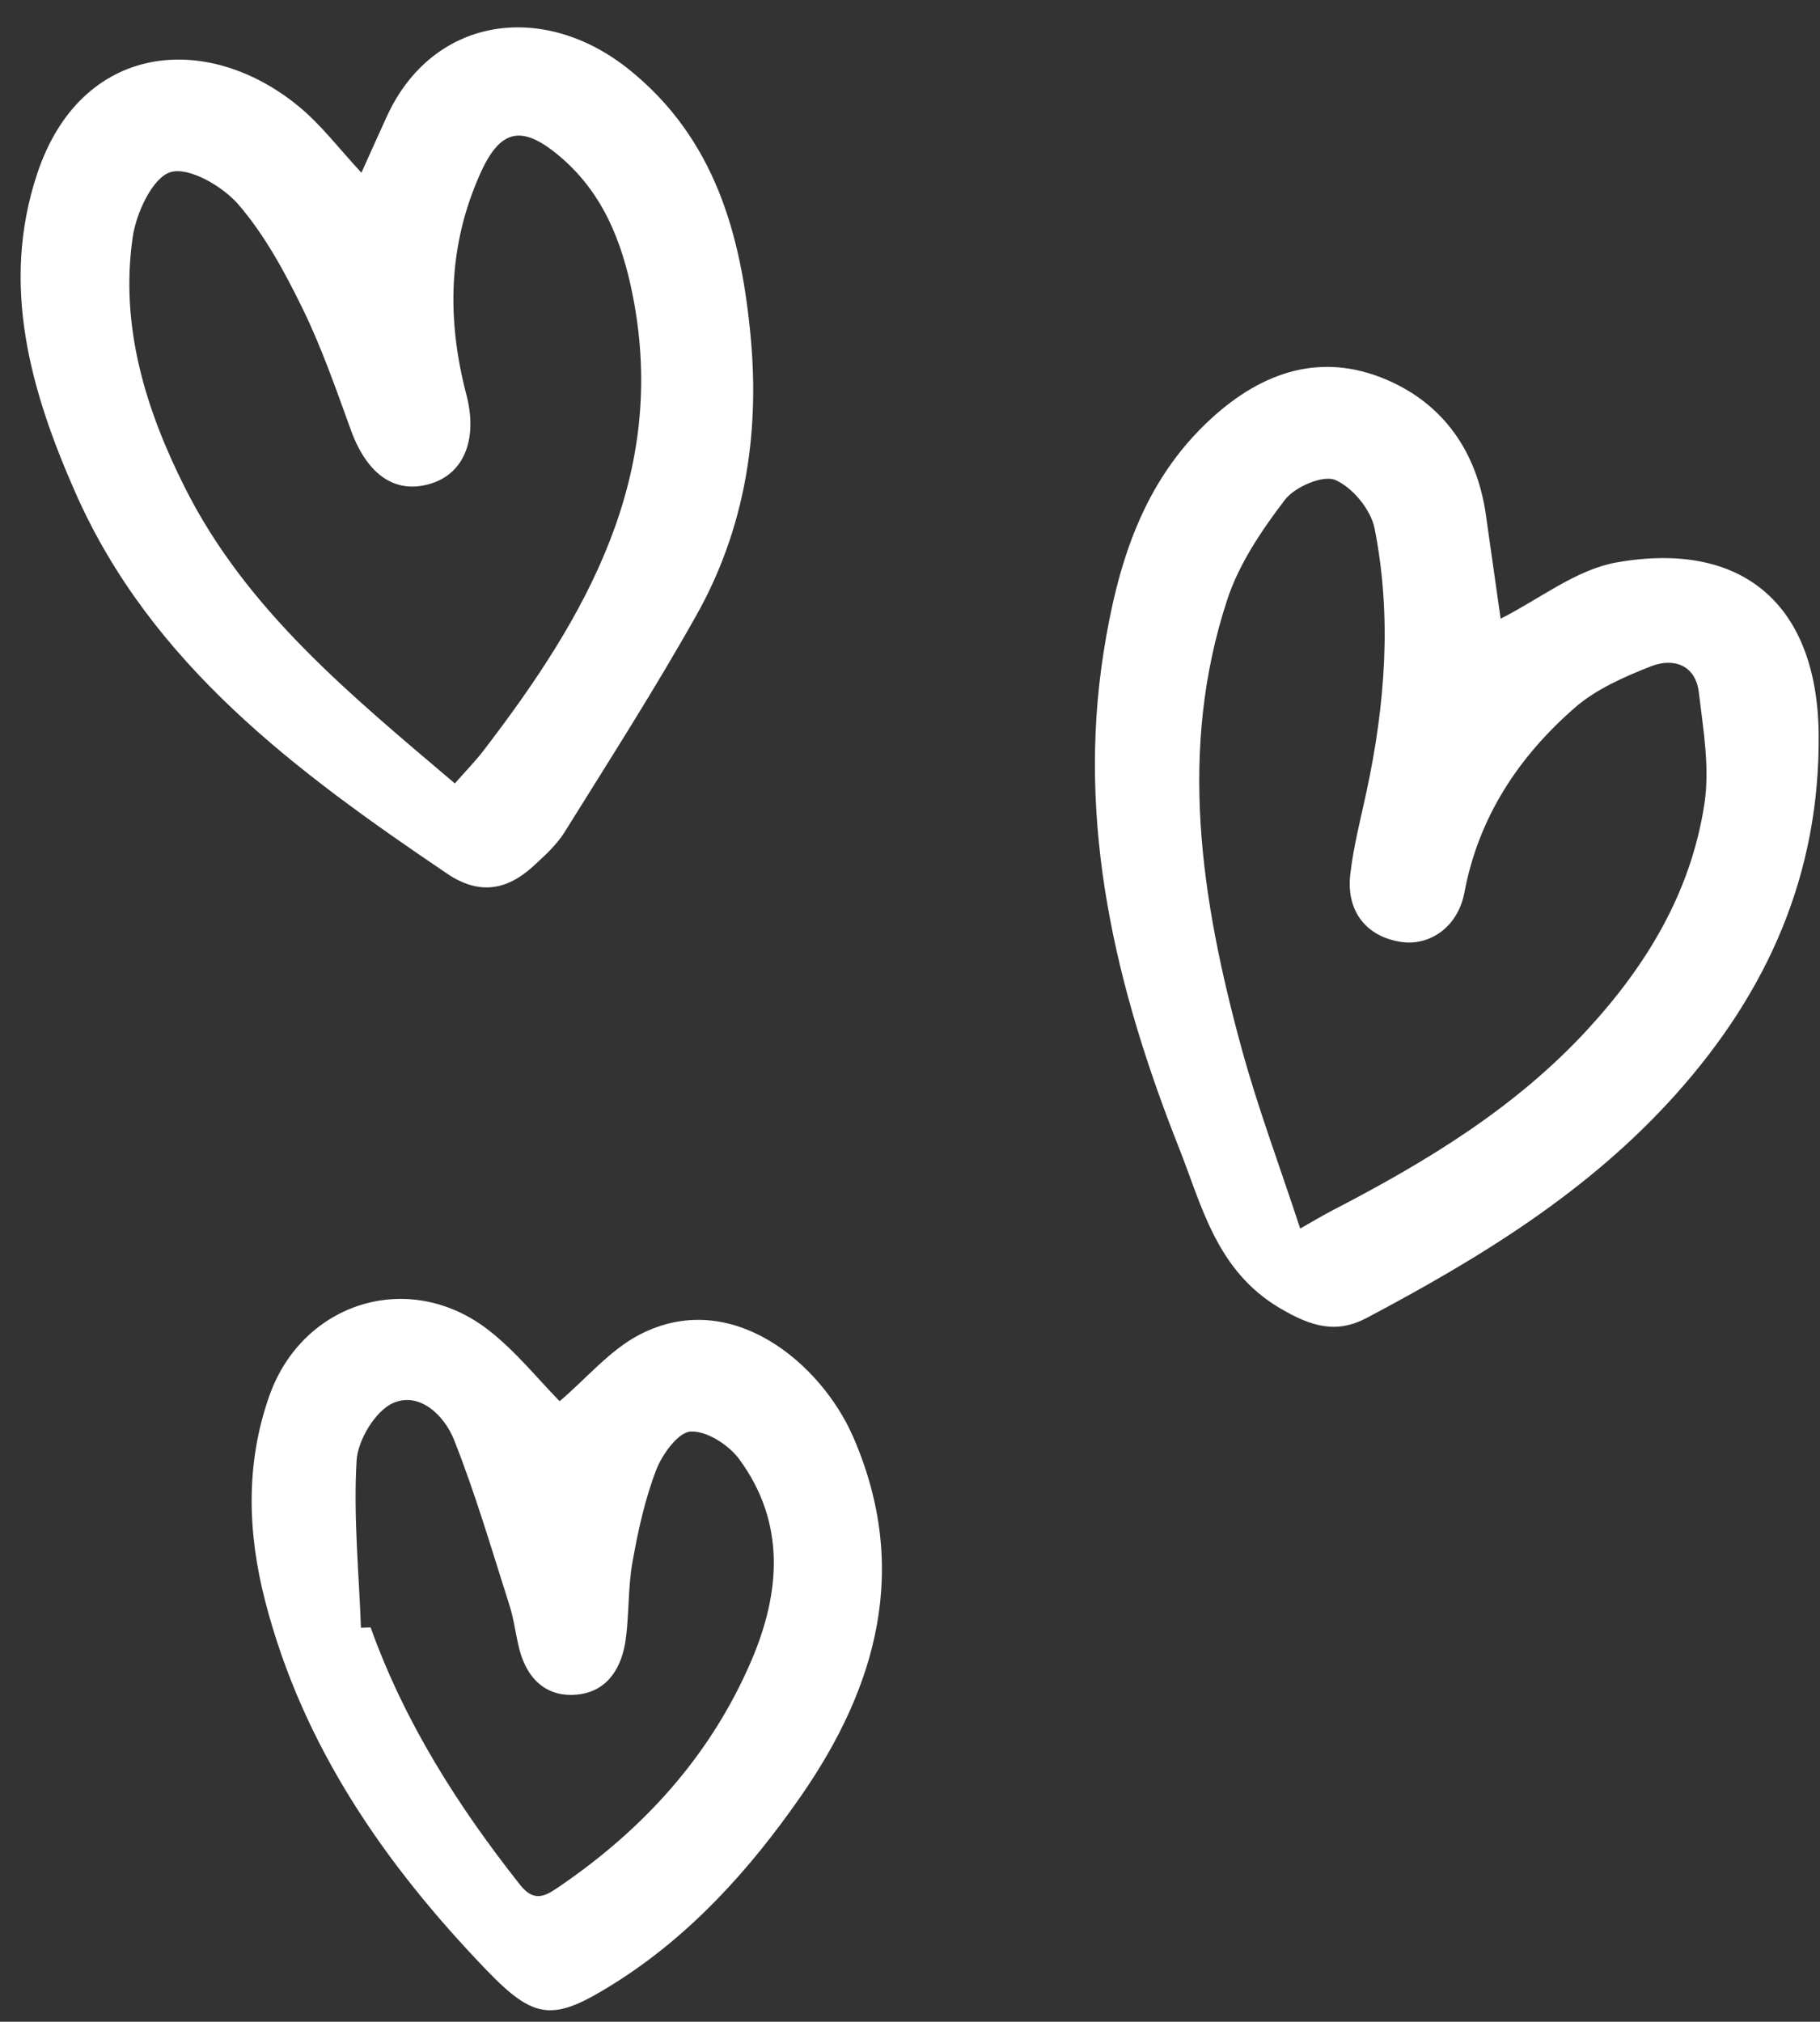
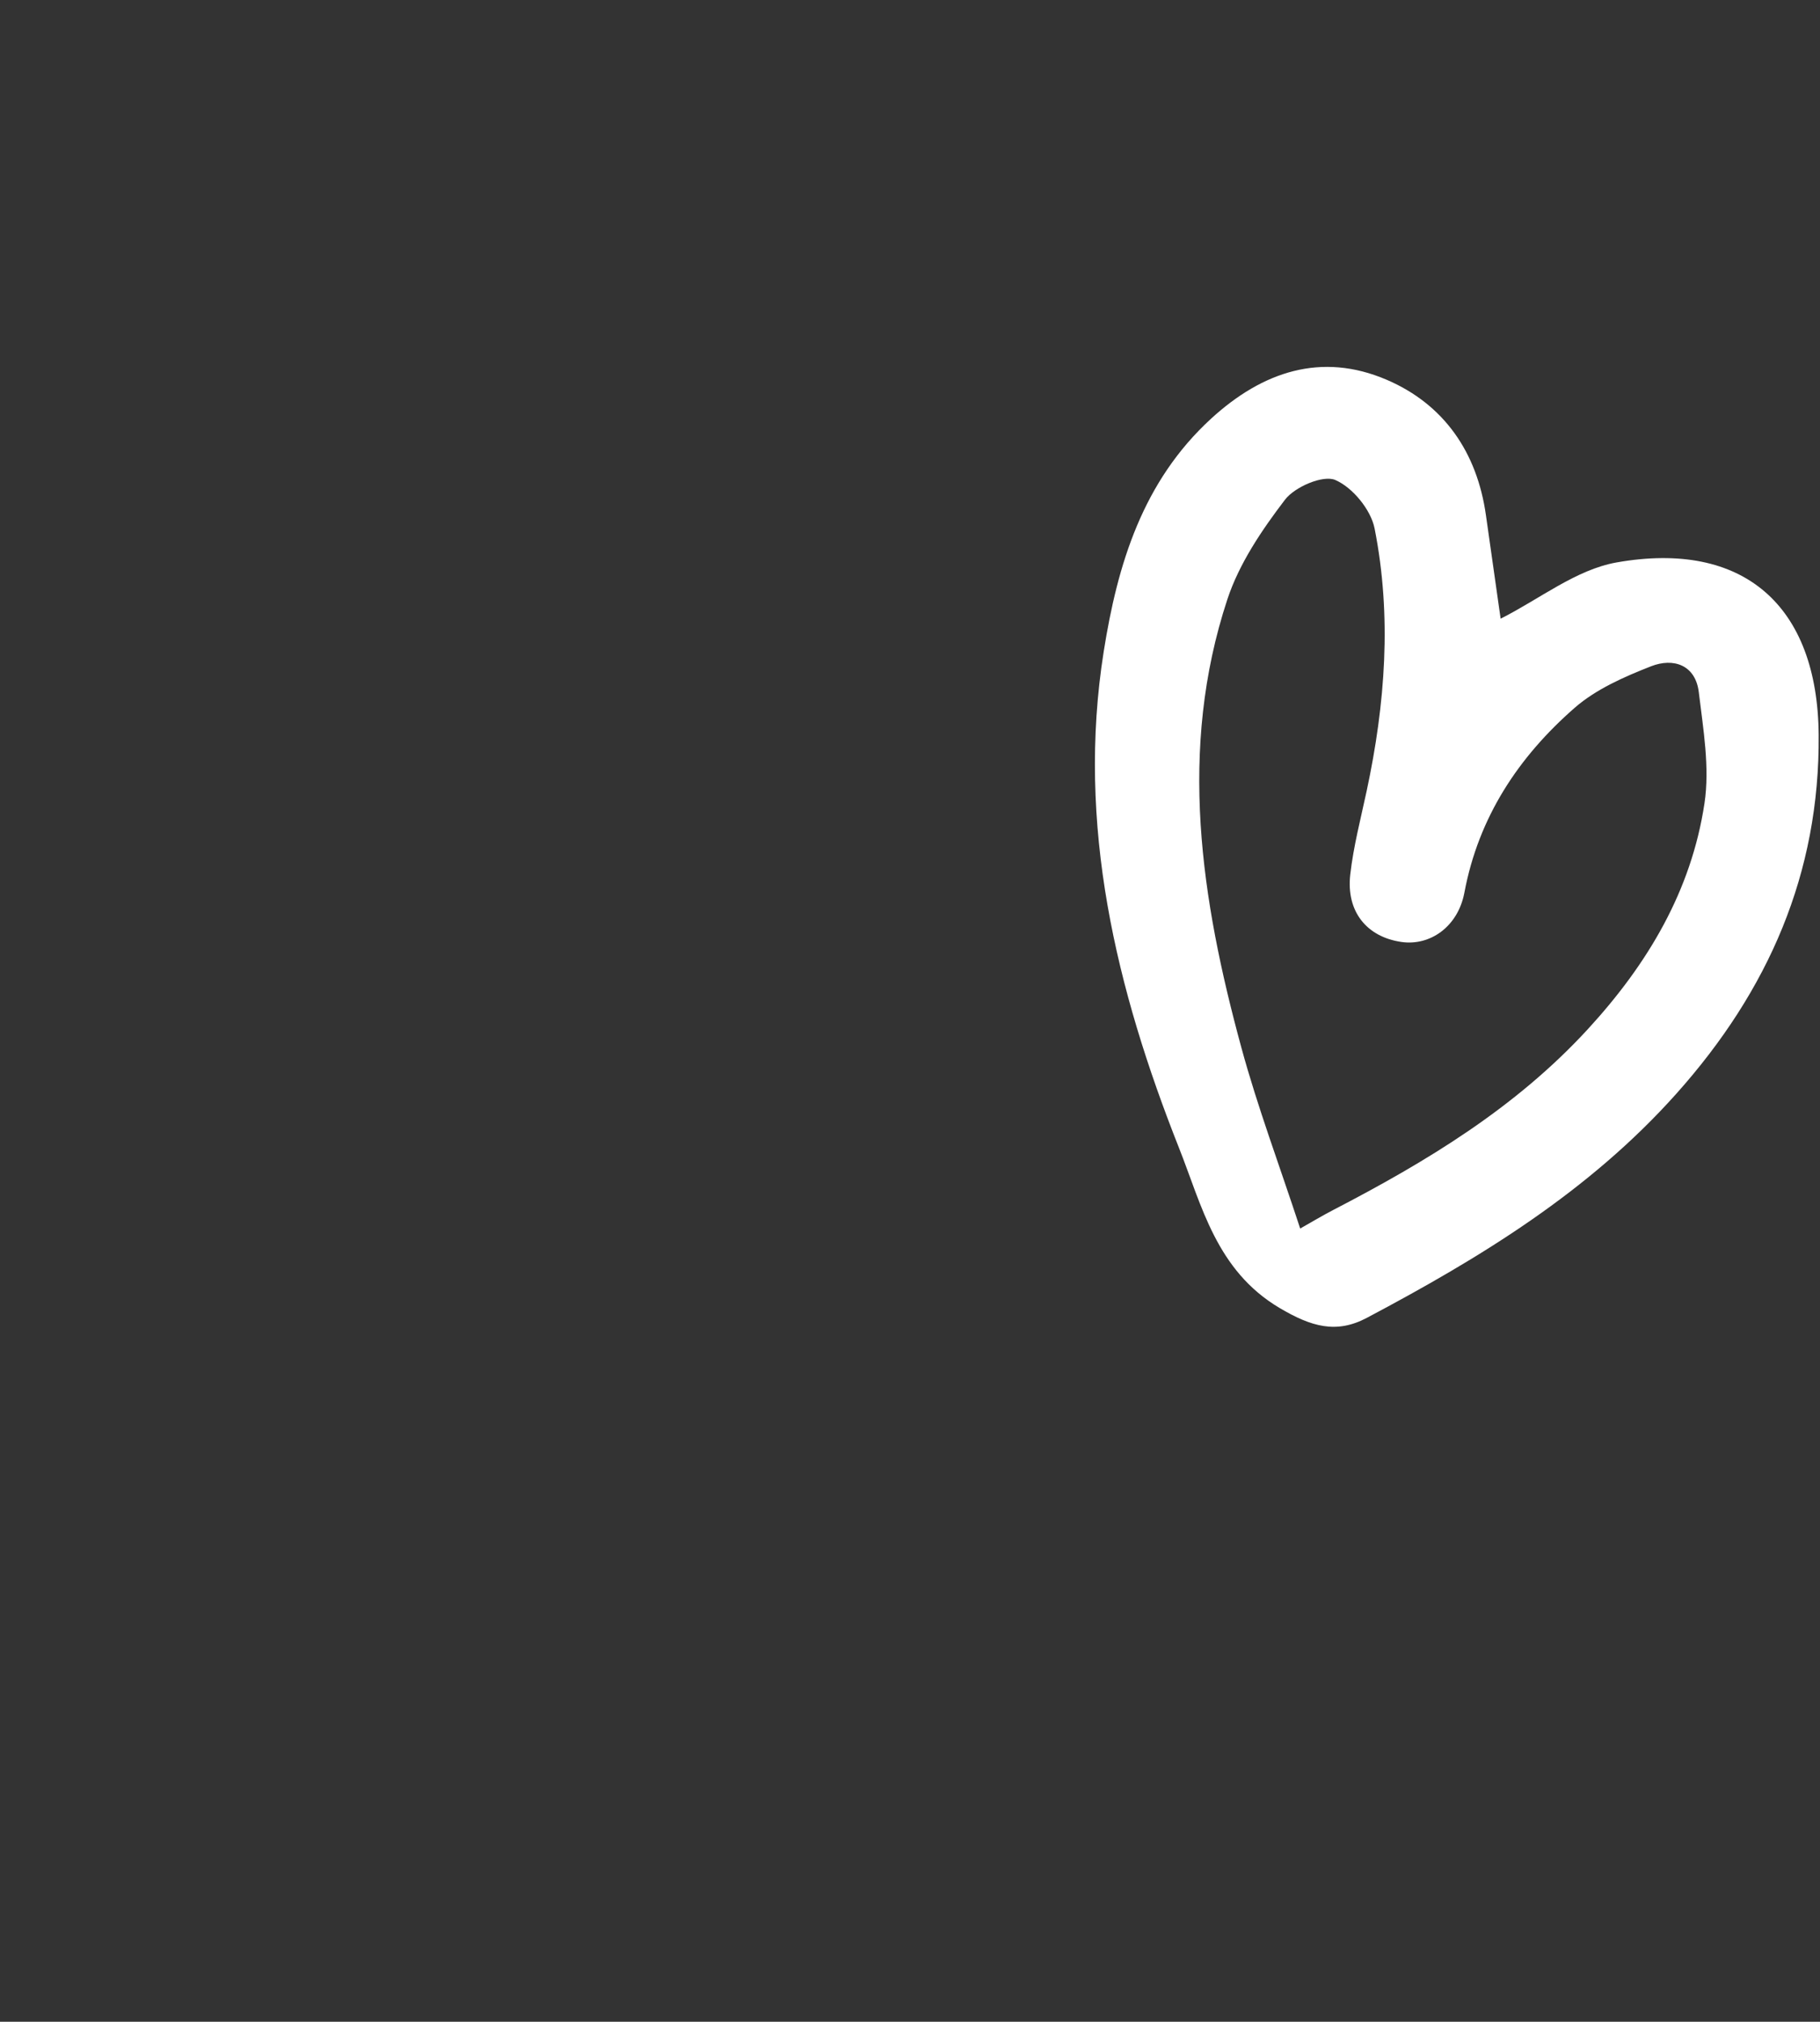
<svg xmlns="http://www.w3.org/2000/svg" fill="#000000" height="509.8" preserveAspectRatio="xMidYMid meet" version="1" viewBox="-5.2 -6.9 459.0 509.8" width="459" zoomAndPan="magnify">
  <rect x="-5.2" y="-6.9" width="459.0" height="509.8" fill="#333333" stroke="none" />
  <g id="change1_1">
    <path d="M373.254,149.103c9.812-4.936,19.017-12.369,29.218-14.177 c32.007-5.671,50.742,10.825,50.994,43.51c0.27,34.87-12.637,64.425-35.92,90.477 c-22.055,24.678-49.406,41.323-78.039,56.493c-7.672,4.065-13.974,2.262-21.999-2.493 c-15.972-9.464-19.626-25.877-25.349-40.317c-15.87-40.045-25.92-81.542-19.005-125.214 c3.485-22.011,9.812-42.897,27.104-58.736c12.959-11.871,27.812-16.827,44.23-9.8 c14.467,6.192,22.829,18.289,25.063,34.176C370.783,131.771,372.035,140.517,373.254,149.103z M322.705,302.882 c2.744-1.547,5.488-3.205,8.328-4.678c23.53-12.203,45.962-25.73,64.214-45.592 c15.121-16.454,26.091-34.884,29.415-56.923c1.369-9.079-0.312-18.735-1.427-28.029 c-0.832-6.929-6.426-8.753-12.045-6.551c-6.786,2.66-13.887,5.773-19.279,10.487 c-14.158,12.38-24.213,27.537-27.791,46.568c-1.621,8.617-8.658,13.511-15.909,12.453 c-8.731-1.273-13.942-7.66-12.878-17.014c0.803-7.06,2.625-14.012,4.12-20.986 c4.711-21.975,6.395-44.15,2.016-66.258c-0.936-4.727-5.552-10.348-9.91-12.224 c-3.087-1.329-10.209,1.722-12.695,4.979c-5.836,7.649-11.544,16.077-14.523,25.106 c-12.509,37.916-6.648,75.666,3.514,112.985C311.955,272.264,317.473,286.936,322.705,302.882z" fill="#ffffff" />
  </g>
  <g id="change2_1">
-     <path d="M85.952,36.645c2.254-4.993,4.3-9.583,6.391-14.152 c11.539-25.22,39.425-29.366,61.234-11.758c21.554,17.401,28.192,41.662,30.569,67.638 c2.246,24.539-1.569,48.237-13.711,69.857c-10.45,18.607-21.984,36.613-33.275,54.737 c-2.004,3.217-4.993,5.9-7.823,8.507c-6.681,6.154-13.73,7.36-21.746,1.94 c-37.897-25.62-74.651-52.719-93.786-96.12C2.602,91.885-5.215,65.049,4.203,36.831 C15.177,3.951,46.663,0.856,69.881,19.718C75.798,24.525,80.5,30.826,85.952,36.645z M109.514,190.646 c2.921-3.325,5.203-5.643,7.169-8.204c25.956-33.8,46.596-69.312,37.736-114.63 c-2.699-13.808-7.626-26.259-18.701-35.497c-9.475-7.903-14.807-6.534-19.775,4.507 c-8.176,18.171-8.49,36.809-3.533,55.756c2.861,10.935-0.374,19.627-8.613,22.354 c-9.067,3-16.331-1.928-20.475-13.311c-3.757-10.32-7.36-20.773-12.163-30.614 c-4.514-9.248-9.561-18.589-16.209-26.309c-3.979-4.621-12.466-9.562-17.123-8.199 c-4.503,1.319-8.661,10.248-9.549,16.333c-3.283,22.51,3.256,43.597,13.248,63.413 C57.048,147.025,83.198,168.315,109.514,190.646z" fill="#ffffff" />
-   </g>
+     </g>
  <g id="change1_2">
-     <path d="M135.946,346.42c6.842-5.821,12.721-12.969,20.279-16.852 c23.091-11.862,45.684,7.338,53.742,25.85c14.368,33.013,6.06,62.957-13.318,90.788 c-12.775,18.348-27.727,34.967-46.946,47.039c-15.469,9.716-20.02,9.309-32.392-3.568 c-25.614-26.661-46.232-56.452-55.625-92.808c-4.457-17.251-5.001-34.66,1.026-51.76 c8.37-23.749,35.334-32.079,55.24-16.659C124.885,333.821,130.496,340.897,135.946,346.42z M85.832,403.551 c0.812-0.03,1.623-0.061,2.435-0.091c8.593,23.978,22.031,45.112,37.753,64.982 c3.613,4.566,6.559,2.597,9.838,0.364c21.361-14.546,38.22-33.147,48.432-56.956 c7.343-17.122,8.738-34.785-3.065-50.818c-2.648-3.597-8.195-7.167-12.22-6.967 c-3.141,0.156-7.187,5.717-8.713,9.689c-2.85,7.421-4.58,15.358-5.983,23.222 c-1.141,6.397-0.822,13.041-1.701,19.501c-0.949,6.972-4.428,12.946-11.82,13.868 c-7.798,0.972-12.929-3.562-14.947-11.185c-0.983-3.715-1.379-7.602-2.544-11.251 c-4.47-13.99-8.587-28.137-13.996-41.764c-2.405-6.06-8.612-12.189-15.316-9.281 c-4.492,1.949-8.945,9.343-9.253,14.546C83.905,375.386,85.312,389.494,85.832,403.551z" fill="#ffffff" />
-   </g>
+     </g>
</svg>